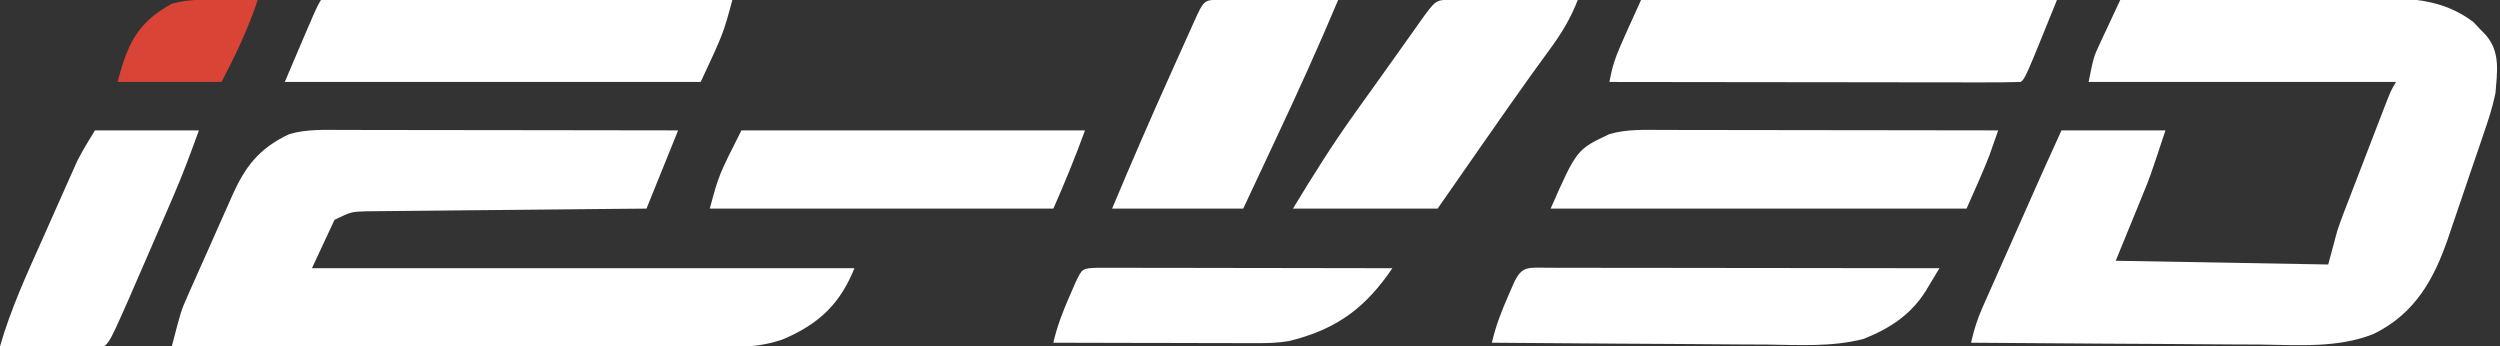
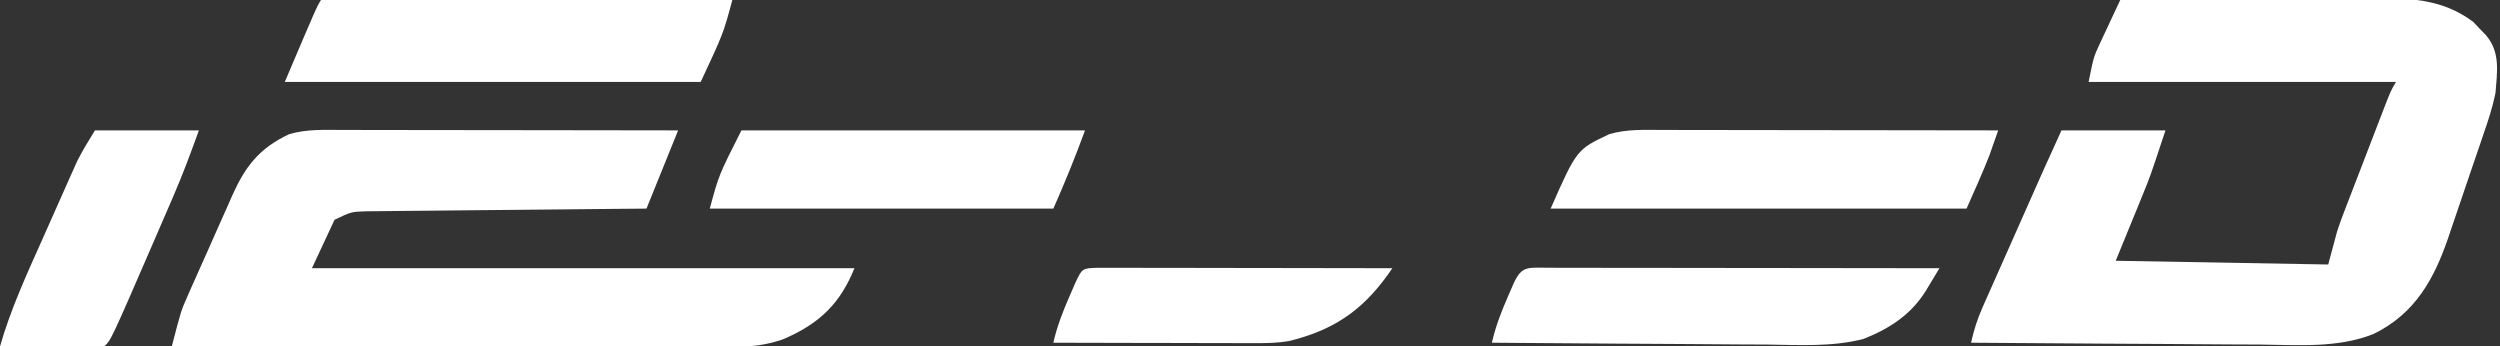
<svg xmlns="http://www.w3.org/2000/svg" width="267" height="37" viewBox="0 0 267 37" fill="none">
  <rect x="0" y="0" width="267" height="37" fill="#333333" stroke="none" />
  <g clip-path="url(#clip0_67_9262)">
    <path d="M226.443 0C230.657 -0.037 234.871 -0.065 239.085 -0.082C241.042 -0.09 242.999 -0.102 244.956 -0.12C246.847 -0.137 248.738 -0.147 250.629 -0.151C251.348 -0.154 252.067 -0.159 252.786 -0.168C257.185 -0.219 260.695 -0.219 264.131 2.328C264.351 2.561 264.571 2.794 264.797 3.034C265.025 3.269 265.254 3.504 265.489 3.746C267.087 5.595 266.679 7.763 266.517 9.947C266.205 11.461 265.729 12.917 265.212 14.391C265.077 14.792 264.942 15.193 264.804 15.606C264.52 16.445 264.232 17.283 263.941 18.121C263.499 19.396 263.069 20.674 262.641 21.952C262.362 22.772 262.082 23.592 261.802 24.412C261.611 24.979 261.611 24.979 261.416 25.556C260.001 29.601 258.052 33.459 253.474 35.678C249.655 37.188 245.482 36.848 241.346 36.797C240.455 36.793 239.563 36.79 238.671 36.788C236.339 36.781 234.008 36.761 231.676 36.739C229.29 36.719 226.905 36.71 224.519 36.7C219.849 36.678 215.18 36.645 210.51 36.602C210.799 35.294 211.179 34.08 211.734 32.831C211.884 32.491 212.033 32.151 212.188 31.8C212.35 31.438 212.512 31.075 212.679 30.702C212.846 30.323 213.013 29.945 213.186 29.555C213.721 28.348 214.258 27.142 214.795 25.935C215.153 25.128 215.51 24.32 215.868 23.513C216.528 22.023 217.189 20.534 217.852 19.044C217.984 18.747 218.117 18.449 218.254 18.142C218.885 16.735 219.527 15.33 220.166 13.925C223.831 13.925 227.495 13.925 231.271 13.925C229.642 18.848 229.642 18.848 228.836 20.817C228.683 21.194 228.53 21.571 228.372 21.959C228.089 22.647 228.089 22.647 227.801 23.349C227.193 24.834 226.586 26.32 225.96 27.85C237.193 28.047 237.193 28.047 248.653 28.248C248.971 27.066 249.29 25.884 249.618 24.667C249.817 24.07 250.025 23.475 250.252 22.885C250.366 22.585 250.481 22.286 250.599 21.977C250.719 21.667 250.839 21.357 250.963 21.038C251.152 20.545 251.152 20.545 251.345 20.042C251.609 19.355 251.874 18.668 252.14 17.981C252.548 16.927 252.953 15.873 253.357 14.818C253.615 14.148 253.873 13.478 254.132 12.808C254.253 12.492 254.374 12.177 254.499 11.852C255.356 9.641 255.356 9.641 255.895 8.753C245.06 8.753 234.226 8.753 223.063 8.753C223.606 6.068 223.606 6.068 224.227 4.74C224.356 4.461 224.485 4.181 224.618 3.893C224.752 3.61 224.886 3.326 225.025 3.034C225.161 2.741 225.297 2.448 225.437 2.147C225.77 1.43 226.106 0.715 226.443 0Z" fill="white" />
    <path d="M36.686 13.88C37.072 13.88 37.459 13.879 37.857 13.879C39.132 13.88 40.407 13.883 41.681 13.886C42.566 13.887 43.451 13.887 44.336 13.888C46.663 13.889 48.991 13.893 51.318 13.897C53.693 13.902 56.069 13.903 58.444 13.905C63.104 13.909 67.764 13.916 72.424 13.925C70.751 18.06 70.751 18.06 69.044 22.279C67.633 22.291 67.633 22.291 66.194 22.303C63.085 22.33 59.977 22.361 56.868 22.394C54.984 22.414 53.099 22.432 51.215 22.447C49.396 22.462 47.577 22.48 45.758 22.502C45.064 22.509 44.37 22.515 43.677 22.52C42.705 22.526 41.733 22.538 40.761 22.55C40.207 22.556 39.654 22.561 39.084 22.567C37.515 22.617 37.515 22.617 35.729 23.473C34.933 25.18 34.136 26.887 33.315 28.645C52.435 28.645 71.555 28.645 91.254 28.645C89.799 32.24 87.699 34.519 83.583 36.254C81.703 36.895 80.067 37.049 78.035 37.048C77.508 37.048 76.981 37.049 76.439 37.05C75.863 37.048 75.288 37.047 74.695 37.045C74.087 37.045 73.479 37.045 72.853 37.045C71.188 37.045 69.524 37.043 67.859 37.04C66.118 37.038 64.378 37.038 62.637 37.037C59.342 37.036 56.047 37.033 52.752 37.029C49.001 37.024 45.249 37.022 41.498 37.02C33.781 37.016 26.064 37.009 18.348 37C19.328 33.212 19.328 33.212 20.013 31.663C20.142 31.368 20.271 31.073 20.404 30.77C20.541 30.465 20.677 30.16 20.818 29.846C20.962 29.522 21.107 29.197 21.255 28.862C21.558 28.181 21.862 27.501 22.168 26.821C22.633 25.785 23.09 24.748 23.547 23.71C23.844 23.045 24.142 22.38 24.439 21.715C24.574 21.408 24.709 21.101 24.848 20.785C26.144 17.929 27.581 15.861 30.901 14.322C32.777 13.775 34.722 13.872 36.686 13.88Z" fill="white" />
-     <path d="M175.263 0C189.921 0 204.579 0 219.682 0C216.302 8.355 216.302 8.355 215.82 8.753C214.453 8.791 213.098 8.803 211.731 8.798C211.303 8.798 210.874 8.798 210.433 8.798C209.009 8.798 207.585 8.795 206.161 8.792C205.177 8.791 204.192 8.79 203.208 8.79C200.612 8.788 198.015 8.784 195.419 8.78C192.772 8.776 190.125 8.774 187.477 8.772C182.279 8.768 177.081 8.761 171.883 8.753C172.366 6.366 172.366 6.366 175.263 0Z" fill="white" />
    <path d="M34.279 0C48.778 0 63.277 0 78.215 0C77.25 3.581 77.25 3.581 74.835 8.753C60.177 8.753 45.519 8.753 30.416 8.753C33.796 0.796 33.796 0.796 34.279 0Z" fill="white" />
    <path d="M177.669 13.88C178.055 13.88 178.442 13.88 178.84 13.88C180.115 13.88 181.39 13.883 182.665 13.886C183.549 13.887 184.434 13.887 185.319 13.888C187.647 13.889 189.974 13.893 192.301 13.898C194.677 13.902 197.052 13.904 199.428 13.906C204.087 13.91 208.747 13.917 213.407 13.925C213.208 14.498 213.006 15.069 212.803 15.641C212.691 15.959 212.579 16.278 212.464 16.606C211.72 18.516 210.859 20.394 210.027 22.28C195.369 22.28 180.71 22.28 165.607 22.28C168.394 15.966 168.394 15.966 171.884 14.323C173.758 13.773 175.706 13.872 177.669 13.88Z" fill="white" />
-     <path d="M154.965 -0.045C155.59 -0.043 156.214 -0.041 156.857 -0.039C157.355 -0.038 157.355 -0.038 157.862 -0.037C158.925 -0.035 159.987 -0.03 161.05 -0.025C161.769 -0.023 162.488 -0.021 163.207 -0.019C164.972 -0.015 166.738 -0.008 168.504 0C167.764 1.922 166.785 3.556 165.516 5.272C165.085 5.865 164.654 6.459 164.224 7.053C163.986 7.381 163.748 7.709 163.503 8.048C161.948 10.211 160.43 12.393 158.908 14.572C158.443 15.236 158.443 15.236 157.968 15.915C156.486 18.034 155.009 20.156 153.536 22.28C148.438 22.28 143.339 22.28 138.086 22.28C140.215 18.77 142.335 15.372 144.755 12.01C145.19 11.401 145.19 11.401 145.634 10.779C146.218 9.962 146.804 9.144 147.39 8.328C148.17 7.239 148.945 6.149 149.719 5.057C150.156 4.441 150.594 3.824 151.032 3.208C151.232 2.926 151.432 2.643 151.638 2.353C153.309 0.007 153.309 0.007 154.965 -0.045Z" fill="white" />
    <path d="M165.591 28.596C166.004 28.598 166.418 28.599 166.844 28.6C167.277 28.6 167.711 28.6 168.157 28.6C169.597 28.601 171.036 28.604 172.476 28.607C173.471 28.607 174.466 28.608 175.461 28.608C178.086 28.61 180.711 28.614 183.336 28.618C186.012 28.622 188.689 28.624 191.365 28.626C196.621 28.63 201.876 28.637 207.131 28.646C206.824 29.159 206.515 29.671 206.206 30.184C205.949 30.612 205.949 30.612 205.686 31.049C204.168 33.482 202.009 35.017 199.037 36.193C195.696 37.069 192.13 36.842 188.66 36.797C187.811 36.793 186.963 36.79 186.115 36.788C183.897 36.781 181.679 36.761 179.462 36.739C177.193 36.719 174.924 36.71 172.655 36.7C168.214 36.678 163.773 36.645 159.332 36.602C159.718 34.908 160.313 33.353 161.022 31.729C161.236 31.235 161.45 30.74 161.671 30.231C162.572 28.315 163.18 28.6 165.591 28.596Z" fill="white" />
-     <path d="M130.253 -0.045C130.837 -0.043 131.421 -0.041 132.023 -0.039C132.653 -0.037 133.283 -0.036 133.932 -0.035C134.603 -0.031 135.273 -0.028 135.944 -0.025C136.616 -0.023 137.288 -0.021 137.961 -0.019C139.612 -0.014 141.263 -0.008 142.914 0C140.807 5.023 138.544 9.989 136.215 14.944C135.88 15.661 135.544 16.378 135.208 17.095C134.399 18.823 133.587 20.552 132.775 22.28C128.155 22.28 123.534 22.28 118.773 22.28C120.792 17.446 122.888 12.639 125.042 7.845C125.33 7.206 125.617 6.566 125.903 5.927C126.31 5.018 126.719 4.111 127.129 3.203C127.253 2.926 127.377 2.649 127.505 2.363C128.57 0.012 128.57 0.012 130.253 -0.045Z" fill="white" />
    <path d="M79.184 13.925C91.294 13.925 103.403 13.925 115.879 13.925C114.855 16.737 113.717 19.521 112.499 22.28C100.39 22.28 88.281 22.28 75.805 22.28C76.77 18.699 76.77 18.699 79.184 13.925Z" fill="white" />
    <path d="M10.139 13.925C13.804 13.925 17.468 13.925 21.244 13.925C20.401 16.24 19.573 18.498 18.594 20.766C18.486 21.017 18.378 21.268 18.267 21.527C17.923 22.326 17.577 23.123 17.231 23.921C16.992 24.471 16.754 25.022 16.516 25.573C11.823 36.408 11.823 36.408 11.105 37C10.28 37.035 9.454 37.043 8.629 37.039C7.879 37.037 7.879 37.037 7.115 37.035C6.589 37.032 6.064 37.028 5.522 37.025C4.731 37.022 4.731 37.022 3.924 37.02C2.616 37.015 1.308 37.008 0 37C1.126 33.043 2.869 29.262 4.572 25.456C5.071 24.34 5.566 23.223 6.06 22.106C6.378 21.391 6.697 20.675 7.016 19.959C7.162 19.629 7.309 19.298 7.46 18.957C7.67 18.489 7.67 18.489 7.885 18.011C8.006 17.739 8.127 17.468 8.251 17.189C8.81 16.075 9.485 15.003 10.139 13.925Z" fill="white" />
    <path d="M117.18 28.598C118.054 28.599 118.054 28.599 118.945 28.6C119.425 28.6 119.425 28.6 119.915 28.6C120.978 28.6 122.042 28.604 123.105 28.607C123.84 28.607 124.576 28.608 125.311 28.608C127.25 28.61 129.189 28.614 131.129 28.618C133.106 28.622 135.083 28.624 137.061 28.626C140.943 28.63 144.825 28.637 148.708 28.645C146.021 32.586 143.067 35.109 137.692 36.418C136.5 36.626 135.42 36.65 134.202 36.648C133.719 36.648 133.235 36.648 132.738 36.648C132.22 36.645 131.701 36.644 131.168 36.641C130.635 36.641 130.101 36.64 129.552 36.64C127.85 36.637 126.148 36.632 124.446 36.627C123.292 36.625 122.137 36.623 120.983 36.622C118.154 36.617 115.325 36.611 112.496 36.602C112.882 34.908 113.477 33.353 114.186 31.729C114.4 31.234 114.614 30.74 114.835 30.231C115.575 28.657 115.575 28.657 117.18 28.598Z" fill="white" />
-     <path d="M23.75 -0.025C24.112 -0.023 24.474 -0.021 24.847 -0.019C25.739 -0.014 26.63 -0.007 27.522 0C26.521 3.033 25.167 5.866 23.66 8.753C19.995 8.753 16.33 8.753 12.555 8.753C13.549 5.068 14.437 2.519 18.349 0.398C20.165 -0.101 21.86 -0.042 23.75 -0.025Z" fill="#D94436" />
  </g>
  <defs>
    <clipPath id="clip0_67_9262">
      <rect width="267" height="37" fill="white" />
    </clipPath>
  </defs>
</svg>